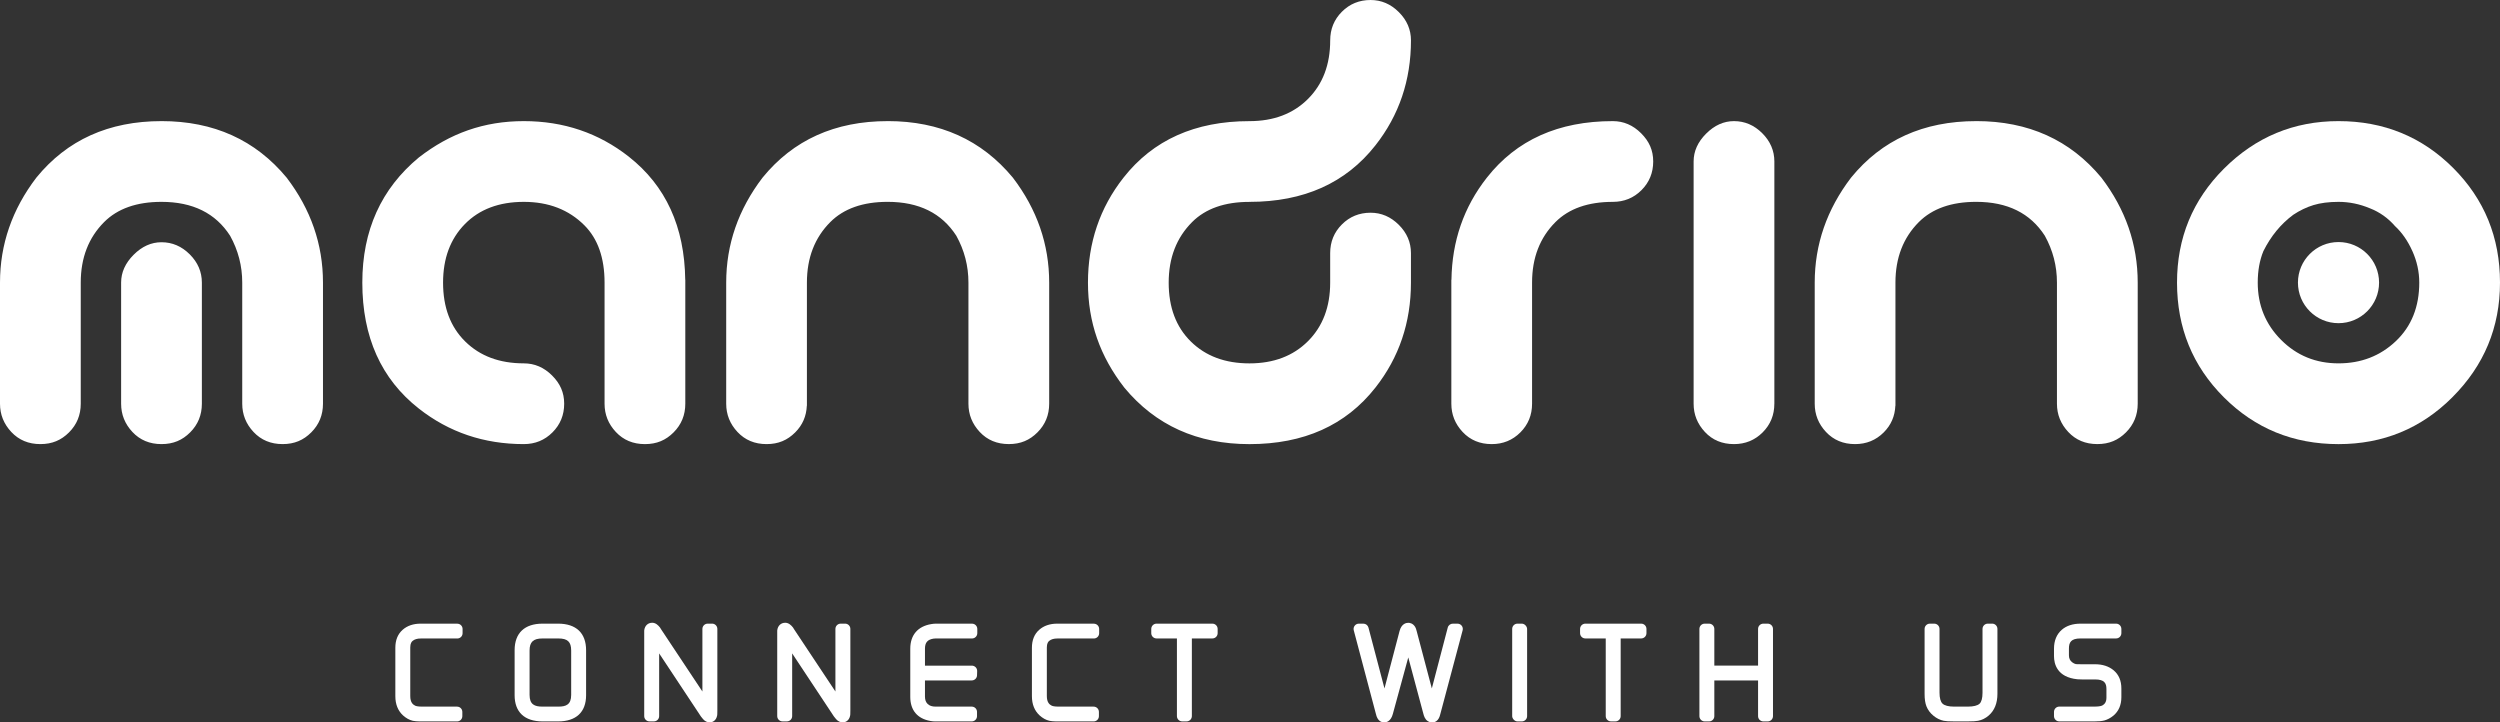
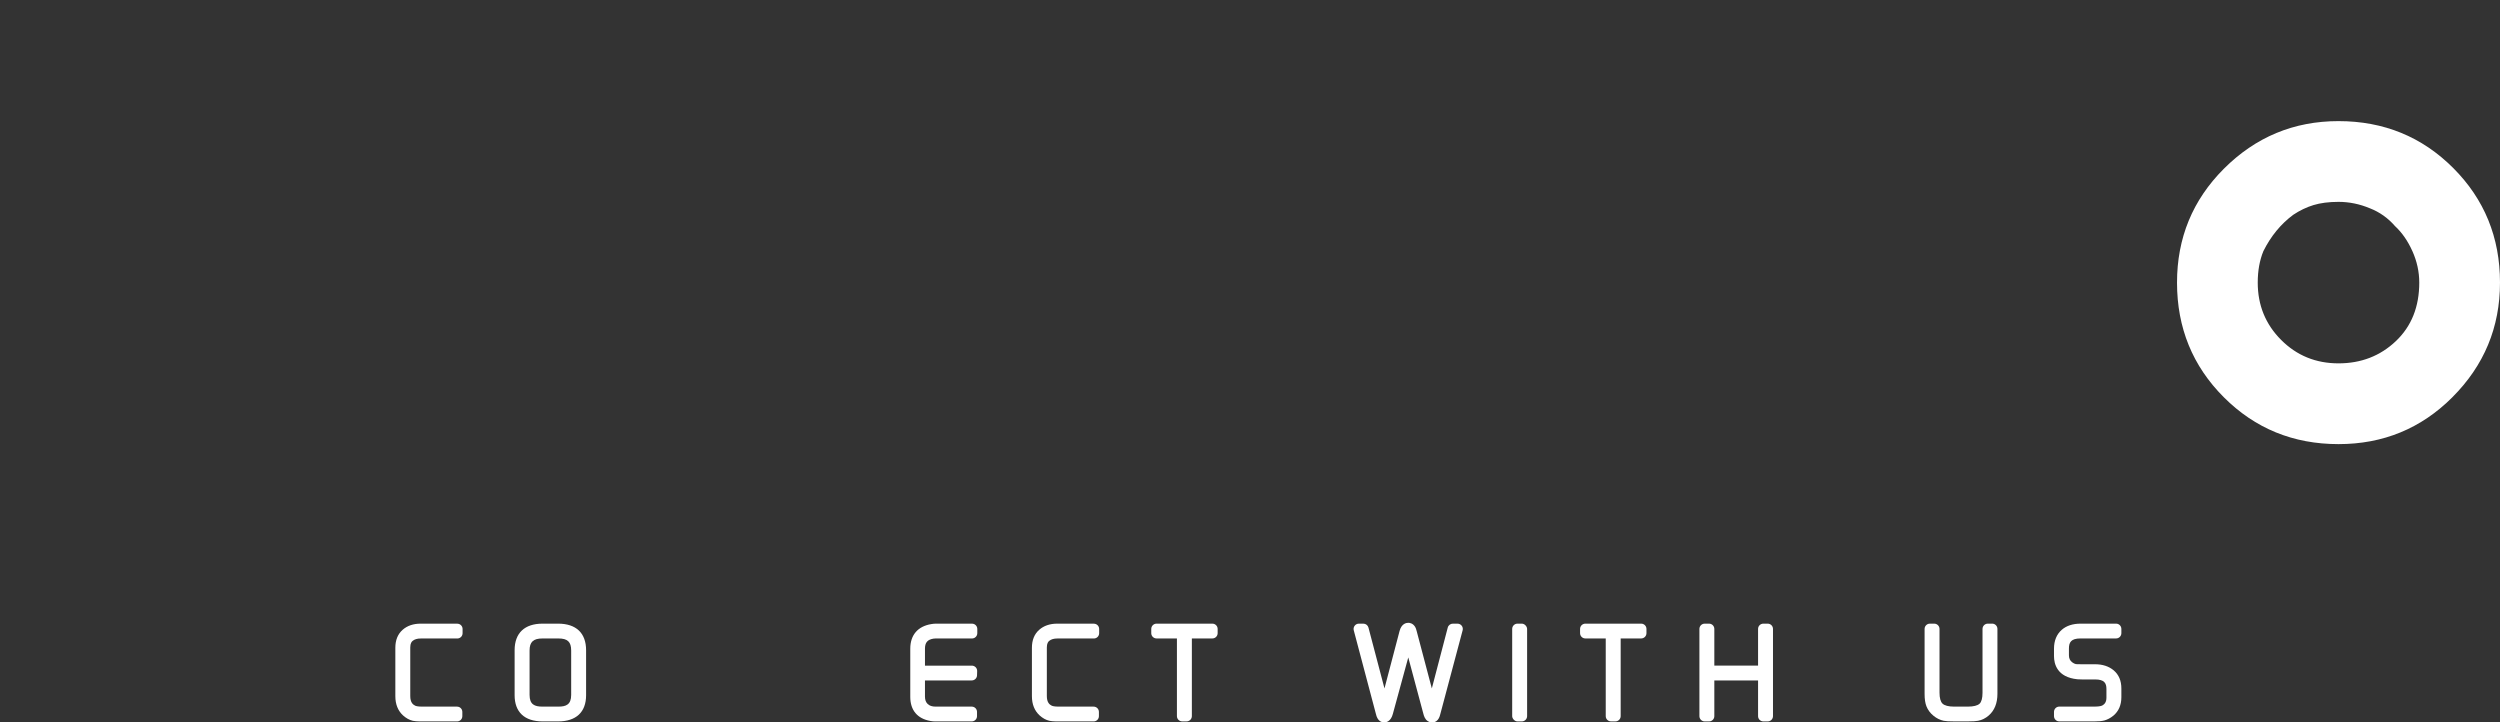
<svg xmlns="http://www.w3.org/2000/svg" id="Laag_2" viewBox="0 0 1419.27 410.15">
  <rect x="0" y="0" width="1419.27" height="410.15" fill="#333333" stroke="none" />
  <g id="logo_-_oranje">
    <g>
      <g>
-         <path d="M1007.31,229.2c0,6.42-2.22,11.85-6.64,16.27-4.43,4.43-9.86,6.65-16.27,6.65-6.73,0-12.23-2.29-16.5-6.88-4.28-4.58-6.42-9.93-6.42-16.04V91.68c0-5.8,2.36-11.07,7.1-15.81s10.01-7.11,15.82-7.11c6.11,0,11.46,2.29,16.05,6.88,4.58,4.58,6.87,9.93,6.87,16.04V229.2Z" style="fill:#fff;" />
        <path d="M1392.22,225.54c-17.73,17.73-39.27,26.59-64.63,26.59-25.67,0-47.37-8.86-65.09-26.59-17.73-17.72-26.59-39.42-26.59-65.09,0-25.36,8.86-46.91,26.59-64.64,18.03-18.03,39.72-27.05,65.09-27.05,25.67,0,47.37,8.87,65.09,26.59,17.72,17.73,26.59,39.42,26.59,65.09,0,25.37-9.02,47.07-27.05,65.09Zm-22.69-82.97c-2.6-5.8-5.89-10.54-9.86-14.21-3.98-4.58-8.71-7.94-14.21-10.09-5.81-2.44-11.77-3.67-17.88-3.67-5.5,0-10.24,.62-14.21,1.83-3.98,1.22-7.79,3.06-11.46,5.5-7.03,5.2-12.69,12.08-16.96,20.63-2.14,5.2-3.21,11.16-3.21,17.88,0,12.83,4.43,23.69,13.3,32.55,8.86,8.87,19.71,13.29,32.55,13.29s23.68-4.2,32.55-12.61c8.86-8.4,13.3-19.48,13.3-33.23,0-6.11-1.3-12.07-3.9-17.88Z" style="fill:#fff;" />
      </g>
-       <path d="M356.96,88.93c-17.12-13.44-36.98-20.17-59.59-20.17s-41.87,6.88-59.59,20.63c-21.39,17.73-32.09,41.41-32.09,71.05,0,30.87,10.69,54.71,32.09,71.51,17.11,13.45,36.97,20.17,59.59,20.17,6.42,0,11.84-2.21,16.27-6.65,4.43-4.43,6.65-9.86,6.65-16.27s-2.29-11.46-6.88-16.04c-4.58-4.58-9.93-6.88-16.04-6.88-13.75,0-24.83-4.12-33.23-12.38-8.41-8.25-12.61-19.4-12.61-33.46,0-13.75,4.13-24.83,12.38-33.23,8.25-8.4,19.4-12.61,33.46-12.61,14.05,0,25.51,4.43,34.38,13.3,7.64,7.64,11.46,18.49,11.46,32.55v68.76c0,6.12,2.13,11.46,6.42,16.04,4.28,4.58,9.78,6.88,16.5,6.88s11.84-2.21,16.27-6.65c4.43-4.43,6.65-9.86,6.65-16.27h0v-70.38s-.04,0-.04,0c-.37-30.07-11.04-53.38-32.05-69.89ZM91.68,137.52c-5.81,0-11.08,2.37-15.81,7.11-4.74,4.74-7.11,10.01-7.11,15.81v68.76c0,6.12,2.14,11.46,6.42,16.04,4.28,4.58,9.78,6.88,16.5,6.88s11.84-2.21,16.27-6.65c4.43-4.43,6.65-9.86,6.65-16.27v-68.76c0-6.11-2.29-11.46-6.88-16.04-4.58-4.58-9.93-6.88-16.04-6.88Zm0-68.76c-29.95,0-53.63,10.7-71.05,32.09C6.88,118.88,0,138.75,0,160.44v68.76c0,6.12,2.14,11.46,6.42,16.04,4.28,4.58,9.78,6.88,16.5,6.88s11.84-2.21,16.27-6.65c4.43-4.43,6.65-9.86,6.65-16.27v-68.76c0-14.05,4.43-25.51,13.29-34.38,7.63-7.63,18.49-11.46,32.55-11.46,17.72,0,30.71,6.42,38.96,19.25,4.58,8.25,6.88,17.12,6.88,26.59v68.76c0,6.12,2.13,11.46,6.42,16.04,4.28,4.58,9.78,6.88,16.5,6.88s11.84-2.21,16.27-6.65c4.43-4.43,6.65-9.86,6.65-16.27v-68.76c0-21.7-6.88-41.56-20.63-59.59-17.73-21.39-41.41-32.09-71.05-32.09Zm412.27,0c-29.95,0-53.63,10.7-71.05,32.09-13.75,18.04-20.63,37.9-20.63,59.59v68.76c0,6.12,2.13,11.46,6.41,16.04,4.28,4.58,9.78,6.88,16.5,6.88s11.84-2.21,16.27-6.65c4.16-4.16,6.34-9.22,6.59-15.14h.05s0-69.9,0-69.9c0-14.05,4.43-25.51,13.3-34.38,7.64-7.63,18.49-11.46,32.55-11.46,17.72,0,30.71,6.42,38.97,19.25,4.58,8.25,6.88,17.12,6.88,26.59v68.76c0,6.12,2.14,11.46,6.42,16.04,4.28,4.58,9.77,6.88,16.5,6.88s11.84-2.21,16.27-6.65c4.43-4.43,6.65-9.86,6.65-16.27v-68.76c0-21.7-6.88-41.56-20.63-59.59-17.73-21.39-41.41-32.09-71.05-32.09Zm823.64,68.65c-12.72,0-23.03,10.31-23.03,23.03s10.31,23.03,23.03,23.03,23.03-10.31,23.03-23.03c0-12.72-10.31-23.03-23.03-23.03Zm-205.68-68.65c-29.95,0-53.63,10.7-71.05,32.09-13.75,18.04-20.63,37.9-20.63,59.59v68.76c0,6.12,2.13,11.46,6.41,16.04,4.28,4.58,9.78,6.88,16.5,6.88,6.42,0,11.84-2.21,16.28-6.65,4.16-4.16,6.34-9.22,6.59-15.14h.05s0-69.9,0-69.9c0-14.05,4.43-25.51,13.3-34.38,7.64-7.63,18.49-11.46,32.55-11.46,17.72,0,30.71,6.42,38.96,19.25,4.58,8.25,6.88,17.12,6.88,26.59v68.76c0,6.12,2.14,11.46,6.42,16.04,4.28,4.58,9.77,6.88,16.5,6.88s11.84-2.21,16.28-6.65c4.43-4.43,6.65-9.86,6.65-16.27v-68.76c0-21.7-6.88-41.56-20.63-59.59-17.73-21.39-41.41-32.09-71.05-32.09Zm-412.57,45.84c30.86,0,54.7-10.69,71.51-32.09,13.45-17.11,20.17-36.97,20.17-59.59,0-6.11-2.29-11.46-6.88-16.04-4.58-4.58-9.94-6.88-16.05-6.88-6.42,0-11.85,2.22-16.27,6.65-4.43,4.43-6.65,9.86-6.65,16.27,0,13.75-4.2,24.83-12.61,33.24s-19.48,12.61-33.23,12.61c-30.87,0-54.71,10.7-71.51,32.09-13.45,17.12-20.17,36.98-20.17,59.59s6.88,41.87,20.63,59.59c17.72,21.39,41.41,32.09,71.05,32.09,30.86,0,54.7-10.69,71.51-32.09,13.45-17.11,20.17-36.97,20.17-59.59v-16.77c0-6.11-2.29-11.46-6.88-16.04s-9.94-6.88-16.05-6.88c-6.42,0-11.85,2.22-16.27,6.65-4.43,4.43-6.65,9.86-6.65,16.27v16.77c0,13.75-4.2,24.83-12.61,33.23-8.41,8.41-19.48,12.61-33.23,12.61-13.75,0-24.83-4.12-33.23-12.38-8.41-8.25-12.61-19.4-12.61-33.46,0-14.05,4.43-25.51,13.29-34.38,7.63-7.63,18.49-11.46,32.55-11.46Zm206.28-45.84c-30.87,0-54.71,10.7-71.51,32.09-13.13,16.7-19.79,36.04-20.11,57.97h-.06v70.38s0,0,0,0c0,6.12,2.13,11.46,6.42,16.04,4.28,4.58,9.78,6.88,16.5,6.88,6.42,0,11.84-2.21,16.27-6.65,4.42-4.43,6.64-9.86,6.64-16.27h0v-68.8c0-14.03,4.43-25.48,13.29-34.34,7.64-7.63,18.49-11.46,32.55-11.46,6.42,0,11.84-2.21,16.28-6.65,4.42-4.43,6.65-9.86,6.65-16.27s-2.29-11.46-6.88-16.04c-4.58-4.58-9.94-6.88-16.05-6.88Z" style="fill:#fff;" />
      <g>
        <path d="M259.61,354.05h-20.79c-4.18,0-7.63,1.18-10.26,3.51-2.73,2.42-4.12,5.84-4.12,10.17v27.51c0,4.58,1.47,8.25,4.39,10.93,1.74,1.56,3.59,2.58,5.52,3.03,.68,.15,1.99,.36,5.39,.36h19.73c1.66,0,3-1.34,3-3v-2.4c0-1.66-1.34-3-3-3h-19.73c-2.68,0-3.71-.37-4.05-.54-1.3-.64-2.78-1.84-2.78-5.47v-27.59c0-2.35,.78-3.26,1.37-3.74,1.11-.91,2.61-1.34,4.61-1.34h20.72c1.66,0,3-1.34,3-3v-2.4c0-1.66-1.34-3-3-3Z" style="fill:#fff;" />
        <path d="M316.86,354.05h-8.84c-10.23,0-15.87,5.36-15.87,15.09v25.53c0,9.6,5.64,14.88,15.87,14.88h8.84c10.23,0,15.87-5.28,15.87-14.88v-25.53c0-9.73-5.64-15.09-15.87-15.09Zm7.4,40.45c0,5.52-2.9,6.65-7.25,6.65h-9.05c-4.4,0-7.32-1.13-7.32-6.65v-25.18c0-4.87,2.12-6.86,7.32-6.86h9.05c5.22,0,7.25,1.92,7.25,6.86v25.18Z" style="fill:#fff;" />
-         <path d="M404.24,354.05h-2.48c-1.66,0-3,1.34-3,3v35.52l-23.51-35.41c-.21-.36-.37-.63-.48-.79-.05-.08-.11-.15-.17-.23-.9-1.12-2.33-2.6-4.31-2.6-2.41,0-4.18,1.63-4.53,4.15-.02,.13-.03,.27-.03,.41v48.44c0,1.66,1.34,3,3,3h2.48c1.66,0,3-1.34,3-3v-35.6l23.66,35.73c.07,.1,.14,.2,.23,.3l1,1.23s.05,.06,.08,.09c.53,.62,1.14,1.08,1.83,1.39,.65,.28,1.27,.42,1.88,.42,1.67,0,3.66-1,4.23-3.82,.07-.34,.13-.81,.13-2.78v-46.46c0-1.66-1.34-3-3-3Z" style="fill:#fff;" />
-         <path d="M479.75,354.05h-2.48c-1.66,0-3,1.34-3,3v35.52l-23.51-35.41c-.21-.36-.37-.63-.48-.79-.05-.08-.11-.15-.17-.23-.9-1.12-2.33-2.6-4.31-2.6-2.41,0-4.18,1.63-4.53,4.15-.02,.13-.03,.27-.03,.41v48.44c0,1.66,1.34,3,3,3h2.48c1.66,0,3-1.34,3-3v-35.6l23.66,35.73c.07,.1,.14,.2,.23,.3l1,1.23s.05,.06,.08,.09c.53,.62,1.14,1.08,1.83,1.39,.65,.28,1.27,.42,1.88,.42,1.67,0,3.66-1,4.23-3.82,.07-.34,.13-.81,.13-2.78v-46.46c0-1.66-1.34-3-3-3Z" style="fill:#fff;" />
        <path d="M551.8,354.05h-20.44c-.78,0-1.66,.08-2.68,.25-7.68,1.27-11.91,6.24-11.91,13.99v27.37c0,7.51,4.05,12.35,11.39,13.63,.97,.17,1.88,.26,2.71,.26h20.79c1.66,0,3-1.34,3-3v-2.4c0-1.66-1.34-3-3-3h-20.6c-1.92,0-3.37-.49-4.43-1.51-1.02-.98-1.52-2.36-1.52-4.22v-9.13h26.56c1.62,0,2.95-1.29,3-2.91l.07-2.4c.02-.81-.28-1.6-.85-2.18s-1.34-.91-2.15-.91h-26.63v-9.6c0-3.5,1.39-5.16,4.8-5.73,.4-.07,.81-.1,1.21-.1h20.7c1.66,0,3-1.34,3-3v-2.4c0-1.66-1.34-3-3-3Z" style="fill:#fff;" />
        <path d="M621,354.05h-20.79c-4.18,0-7.63,1.18-10.26,3.51-2.73,2.42-4.12,5.84-4.12,10.17v27.51c0,4.58,1.47,8.25,4.39,10.93,1.74,1.56,3.59,2.58,5.52,3.03,.68,.15,1.99,.36,5.39,.36h19.73c1.66,0,3-1.34,3-3v-2.4c0-1.66-1.34-3-3-3h-19.73c-2.68,0-3.71-.37-4.05-.54-1.3-.64-2.78-1.84-2.78-5.47v-27.59c0-2.35,.78-3.26,1.37-3.74,1.11-.91,2.61-1.34,4.61-1.34h20.72c1.66,0,3-1.34,3-3v-2.4c0-1.66-1.34-3-3-3Z" style="fill:#fff;" />
        <path d="M688.26,354.05h-31.68c-1.66,0-3,1.34-3,3v2.4c0,1.66,1.34,3,3,3h11.57v44.09c0,1.66,1.34,3,3,3h2.48c1.66,0,3-1.34,3-3v-44.09h11.64c1.66,0,3-1.34,3-3v-2.4c0-1.66-1.34-3-3-3Z" style="fill:#fff;" />
        <path d="M827.43,354.05h-2.63s0,0,0,0c-1.36,0-2.56,.92-2.9,2.24l-9.04,34.54-8.61-32.59c-.28-1.11-.52-1.78-.85-2.33-1.26-2.04-2.98-2.34-3.9-2.34-1.12,0-3.84,.45-4.95,4.64l-8.57,32.62-9.09-34.54c-.35-1.32-1.54-2.24-2.9-2.24h-2.56c-.93,0-1.81,.44-2.37,1.18-.57,.74-.76,1.7-.52,2.6l12.49,47.15c.31,1.32,.59,2.13,.95,2.73,1.2,2.18,3.04,2.41,3.78,2.41,1.38,0,3.87-.63,4.98-4.84l8.75-32.06,8.57,32.01c.33,1.32,.96,3.18,2.47,4.14,.94,.6,1.81,.79,2.52,.79,.39,0,.73-.06,1.02-.13,.82-.21,1.98-.79,2.8-2.33,.33-.6,.6-1.41,.89-2.63l12.59-47.24c.24-.9,.05-1.86-.52-2.6-.57-.74-1.44-1.17-2.38-1.17Z" style="fill:#fff;" />
        <rect x="858.48" y="354.05" width="8.47" height="55.5" rx="3" ry="3" style="fill:#fff;" />
        <path d="M931.7,354.05h-31.68c-1.66,0-3,1.34-3,3v2.4c0,1.66,1.34,3,3,3h11.57v44.09c0,1.66,1.34,3,3,3h2.48c1.66,0,3-1.34,3-3v-44.09h11.64c1.66,0,3-1.34,3-3v-2.4c0-1.66-1.34-3-3-3Z" style="fill:#fff;" />
        <path d="M1003.54,354.05h-2.47c-1.66,0-3,1.34-3,3v20.83h-24.83v-20.83c0-1.66-1.34-3-3-3h-2.47c-1.66,0-3,1.34-3,3v49.5c0,1.66,1.34,3,3,3h2.47c1.66,0,3-1.34,3-3v-20.26h24.83v20.26c0,1.66,1.34,3,3,3h2.47c1.66,0,3-1.34,3-3v-49.5c0-1.66-1.34-3-3-3Z" style="fill:#fff;" />
        <path d="M1130.97,354.05h-2.48c-1.66,0-3,1.34-3,3v36.26c0,3.03-.58,5.17-1.68,6.19-1.17,1.08-3.46,1.65-6.63,1.65h-7.85c-3.1,0-5.36-.58-6.53-1.69-1.12-1.06-1.72-3.21-1.72-6.22v-36.19c0-1.66-1.34-3-3-3h-2.47c-1.66,0-3,1.34-3,3v36.84c0,3.01,.35,5.34,1.06,7.11,.8,2.03,2.13,3.82,3.96,5.32,1.81,1.49,3.78,2.46,5.87,2.88,1.16,.23,2.99,.34,5.75,.34h7.99c2.71,0,4.53-.11,5.73-.34,2.21-.43,4.25-1.44,6.07-3.02,3.26-2.85,4.92-6.99,4.92-12.3v-36.84c0-1.66-1.34-3-3-3Z" style="fill:#fff;" />
        <path d="M1181.12,362.45h20.2c1.66,0,3-1.34,3-3v-2.4c0-1.66-1.34-3-3-3h-20.14c-4.44,0-8.04,1.18-10.71,3.5-2.92,2.57-4.4,6.18-4.4,10.74v4.17c0,4.42,1.73,12.01,13.3,13.17,.57,.06,1.37,.09,2.42,.09h7.57c5.37,0,6.48,2.18,6.48,5.44v4.9c0,2.7-1.19,3.76-2.22,4.37-.45,.27-1.62,.71-4.35,.71h-20.2c-1.66,0-3,1.34-3,3v2.4c0,1.66,1.34,3,3,3h20.2c2.26,0,4.01-.17,5.4-.53,1.77-.49,3.47-1.39,5.1-2.71,3.02-2.52,4.55-6.06,4.55-10.5v-4.95c0-4.4-1.47-7.86-4.36-10.29-2.74-2.29-6.3-3.46-10.59-3.46h-7.64c-2.33,0-3.07-.07-3.27-.09-.67-.15-1.39-.51-2.08-1.04-1.26-1-1.83-2.22-1.83-3.96v-3.83c0-3.44,1.12-5.73,6.57-5.73Z" style="fill:#fff;" />
      </g>
    </g>
  </g>
</svg>